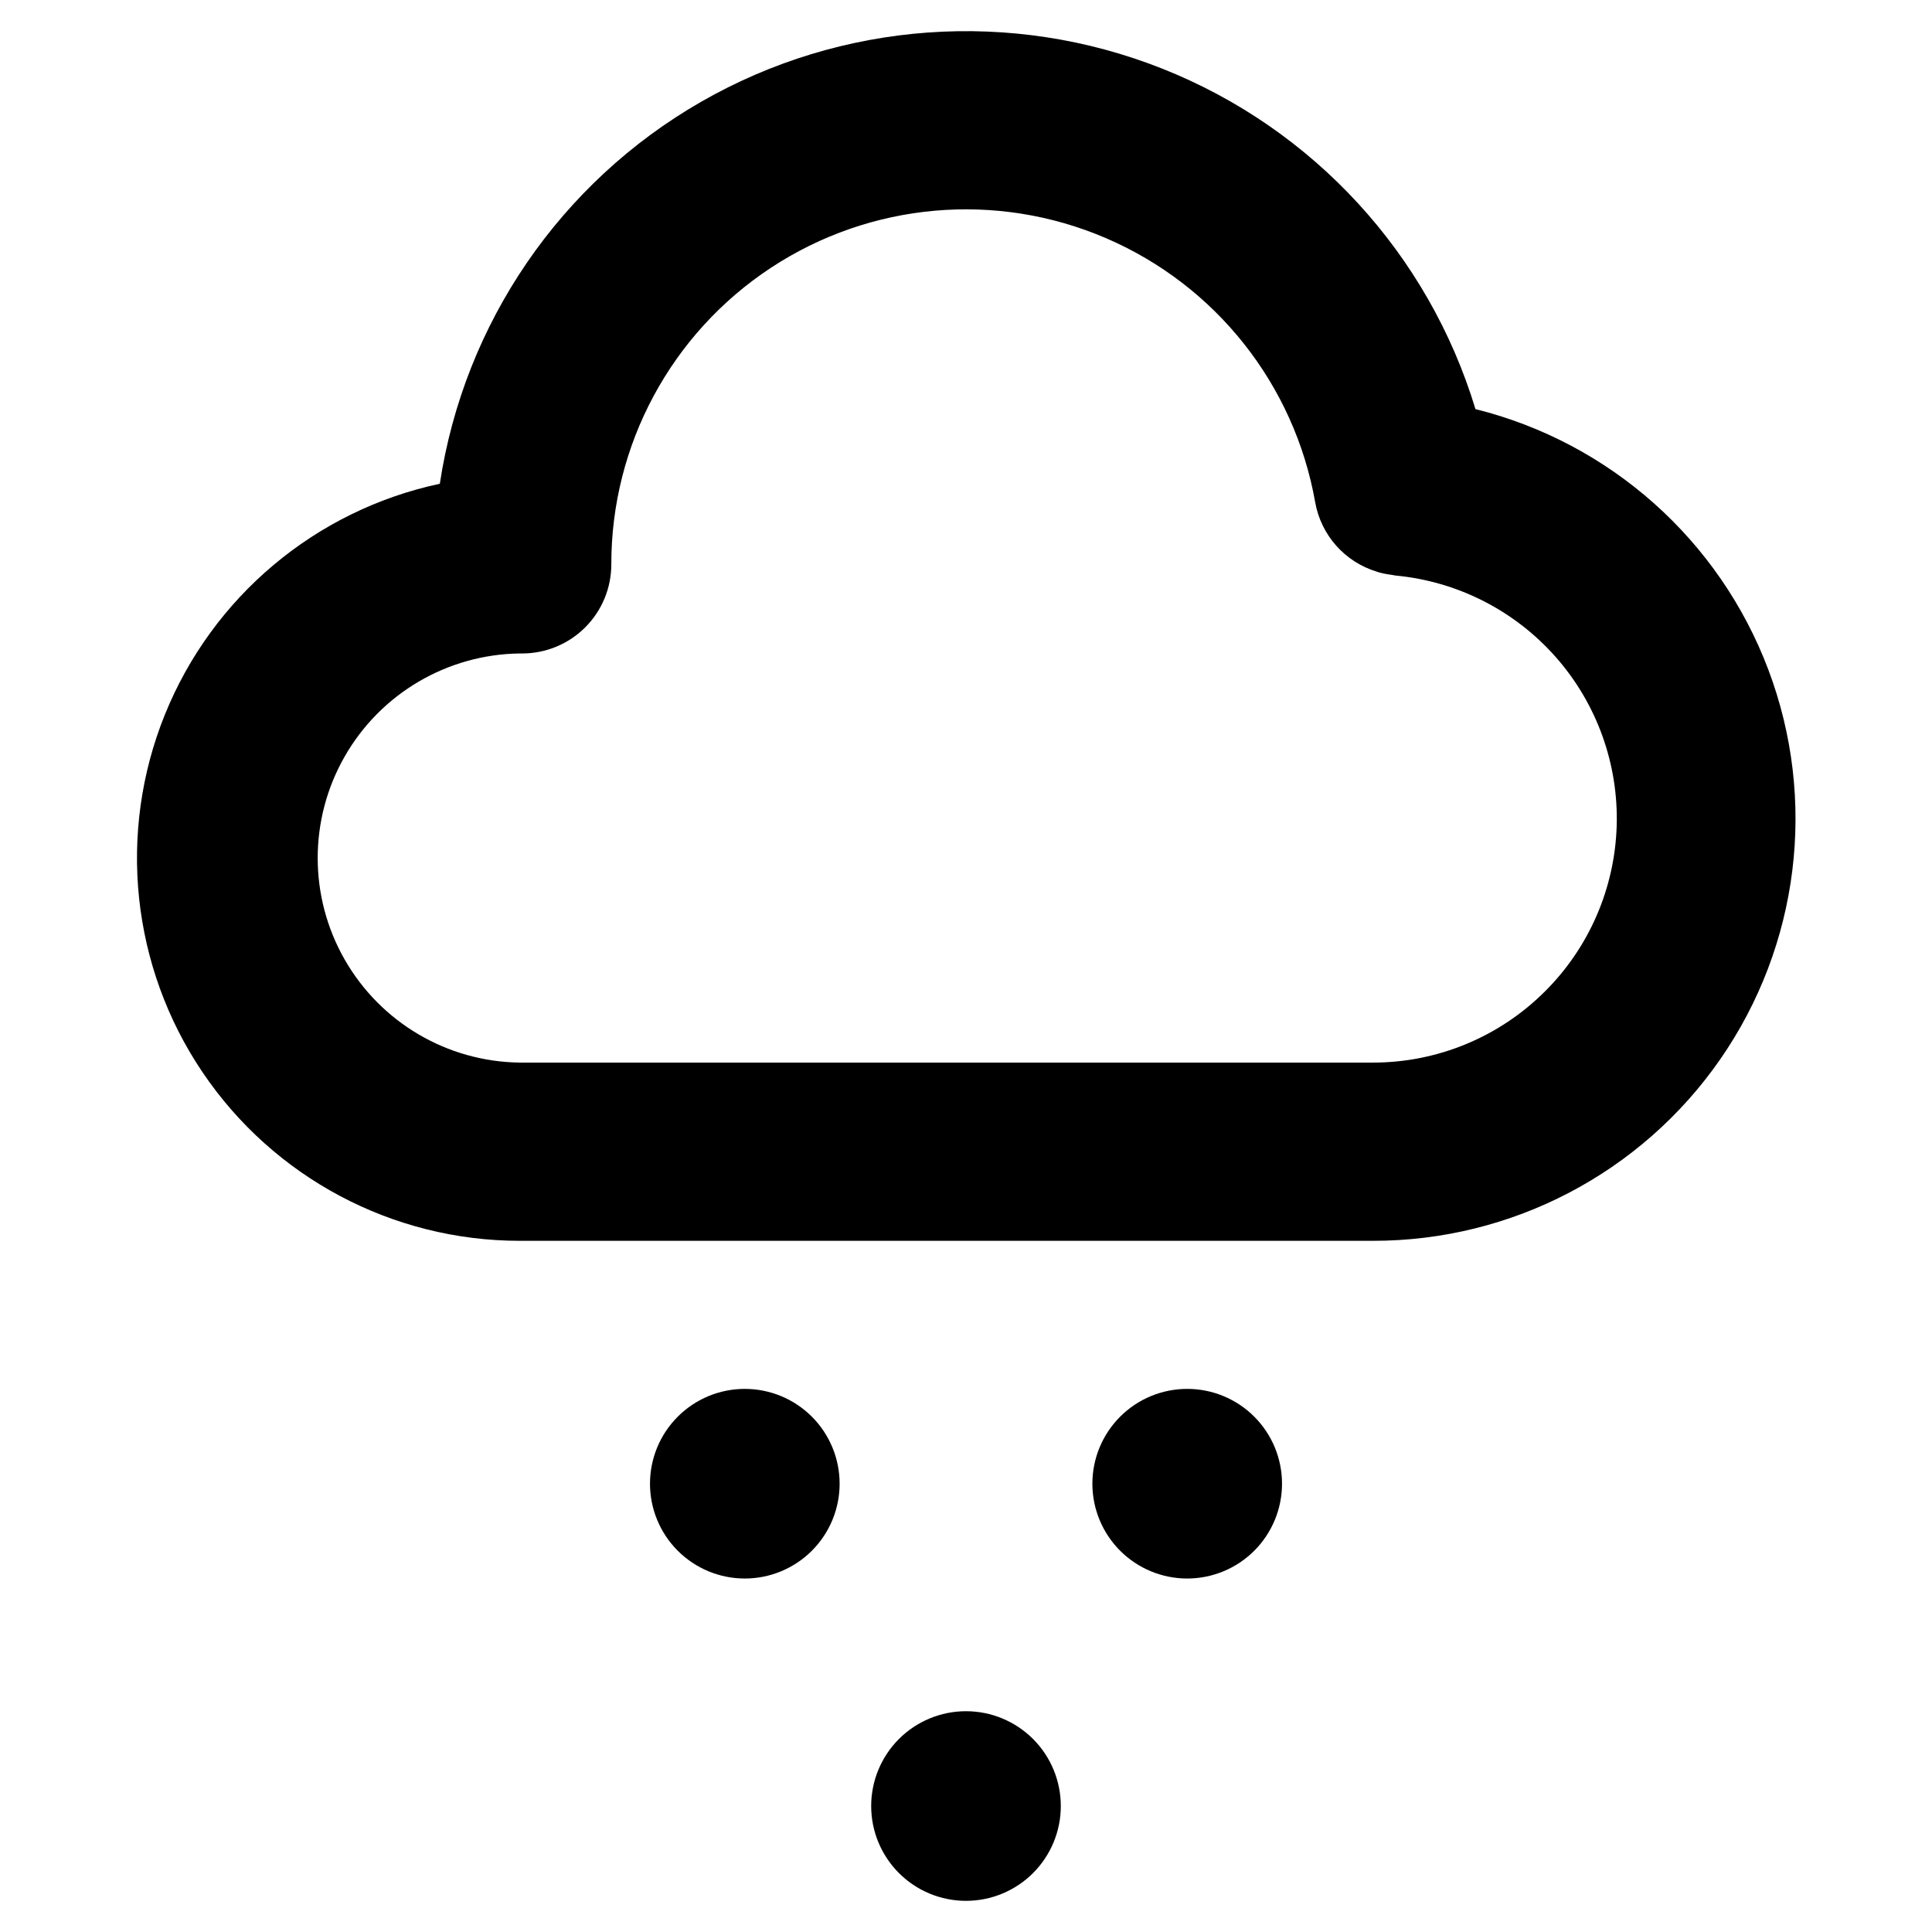
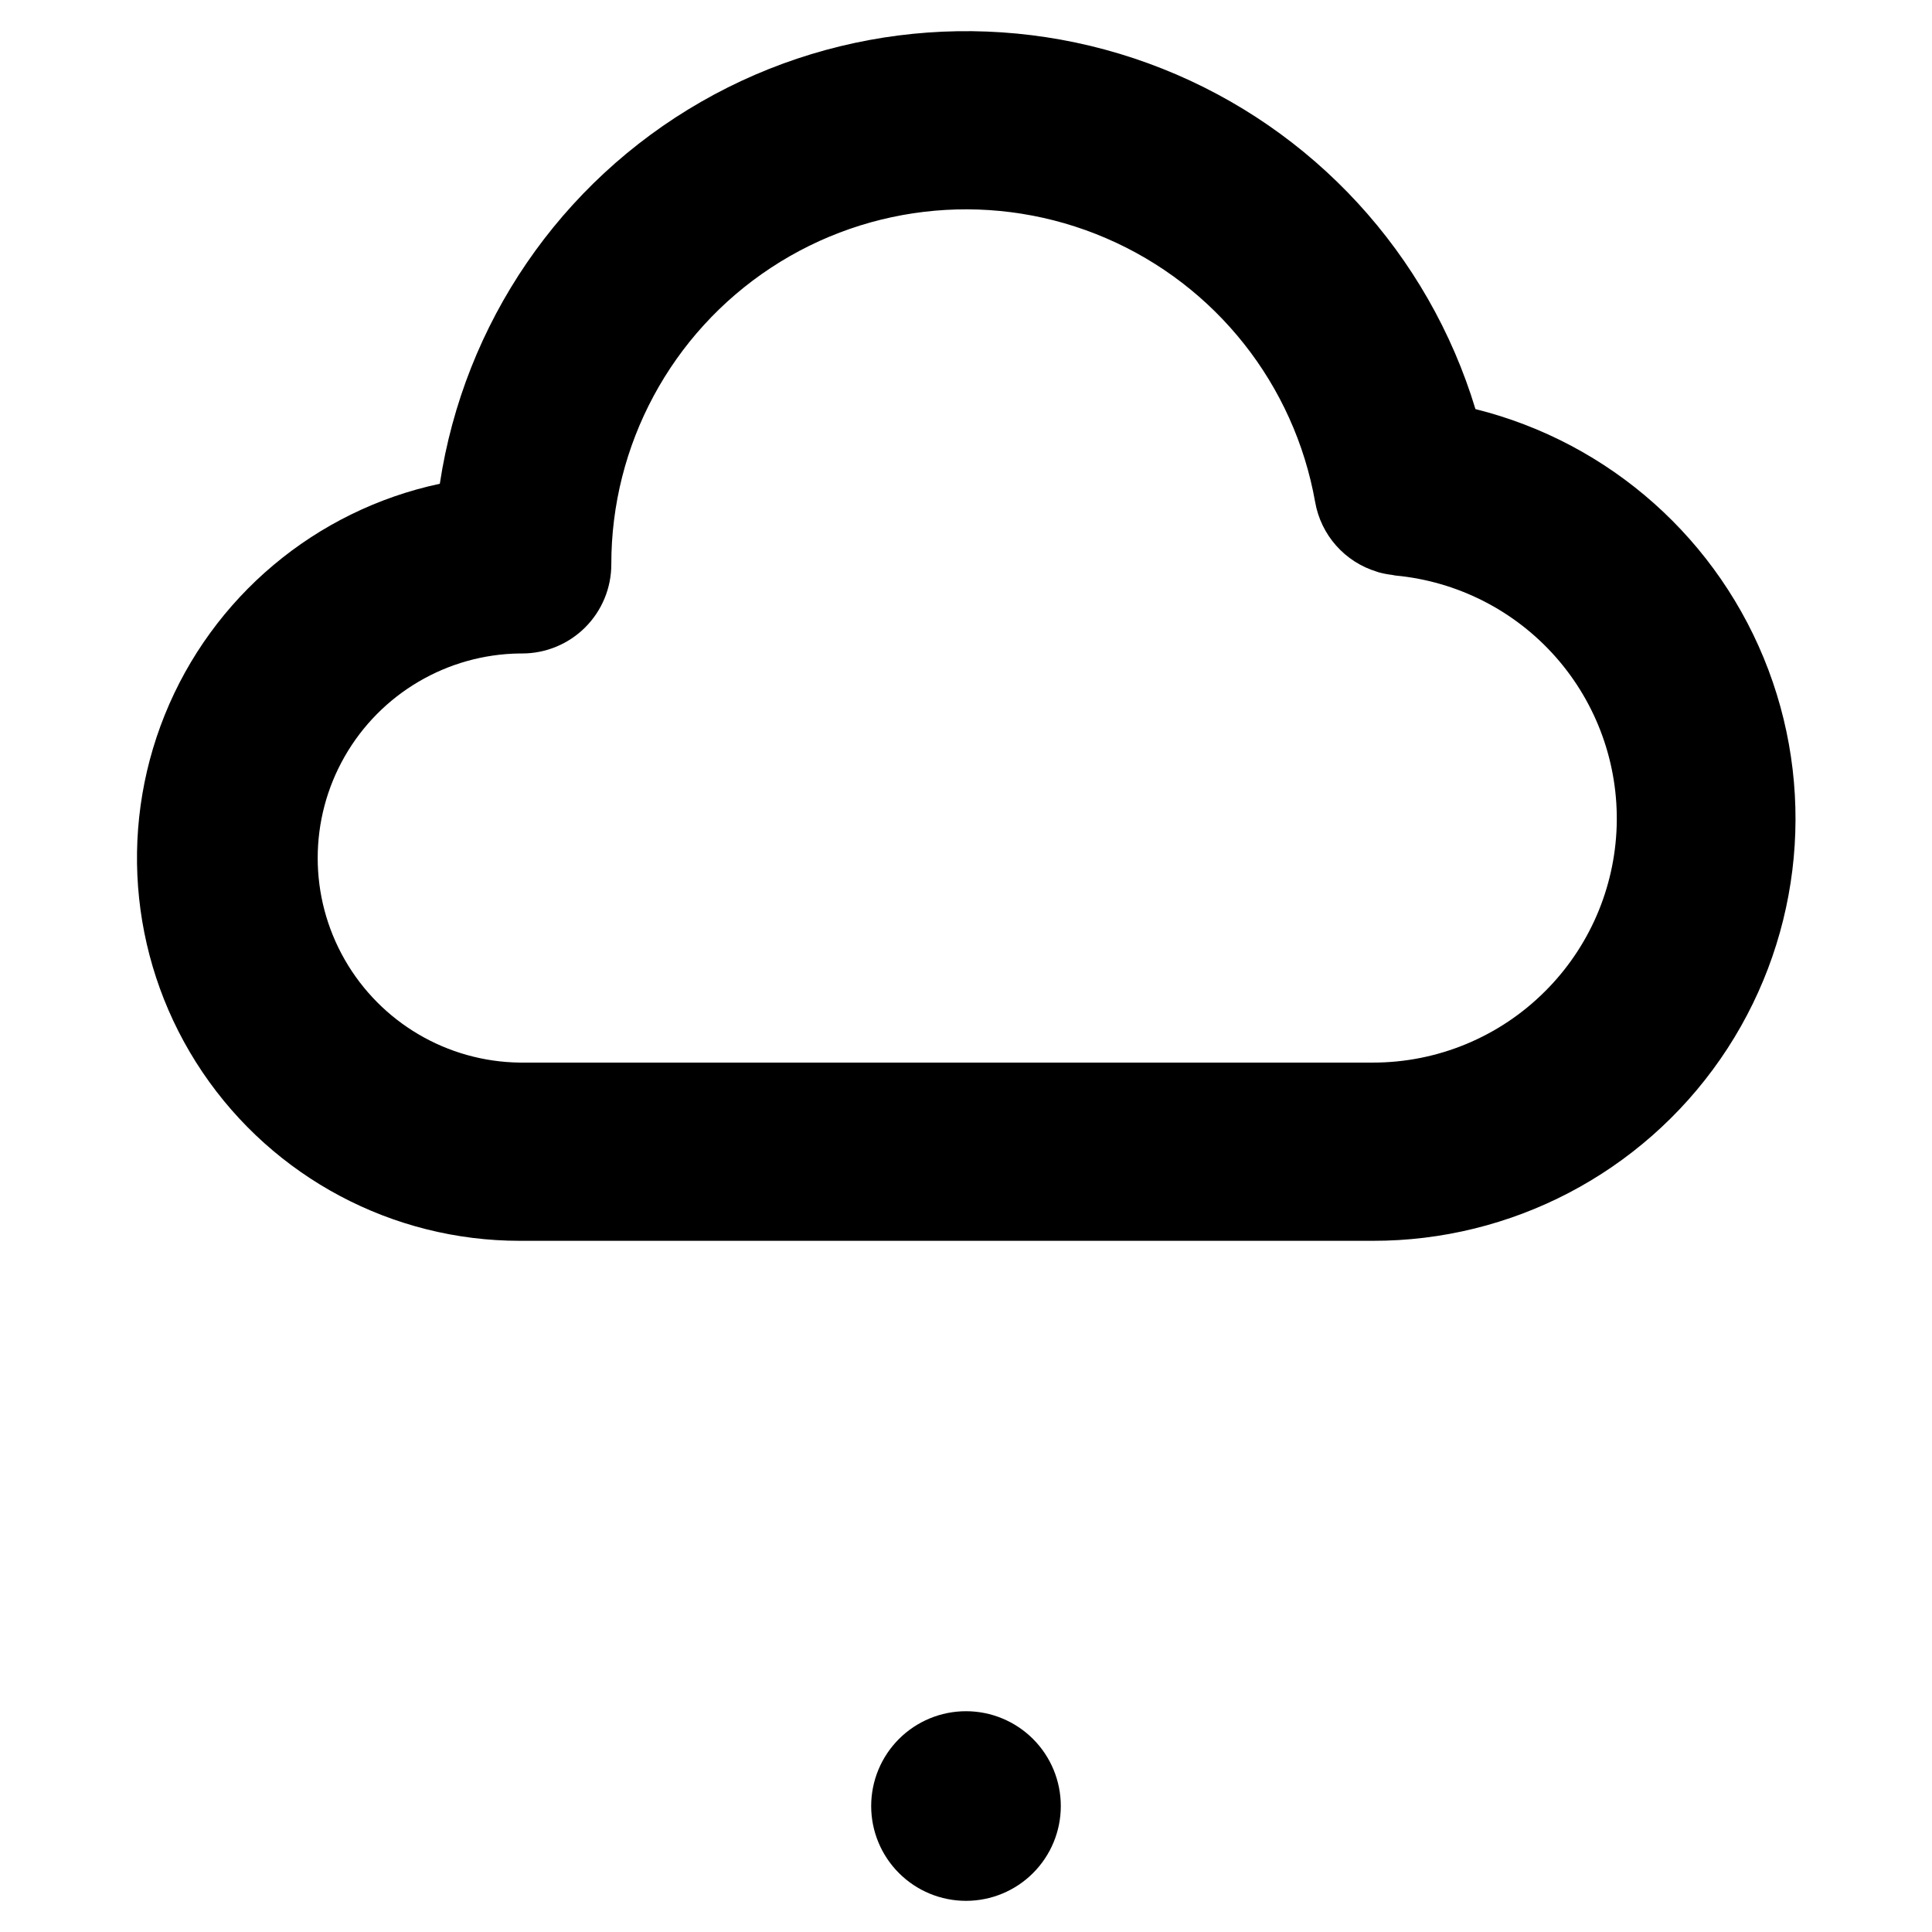
<svg xmlns="http://www.w3.org/2000/svg" fill="#000000" width="800px" height="800px" version="1.1" viewBox="144 144 512 512">
  <g>
    <path d="m535.02 252.45c-12.457-41.16-43.008-74.387-82.98-90.246-39.973-15.863-84.992-12.621-122.28 8.797-37.289 21.422-62.77 58.68-69.203 101.2-32.969 7.039-60.285 29.996-72.895 61.262-12.605 31.266-8.855 66.75 10.008 94.691 18.863 27.938 50.375 44.68 84.086 44.676h226.01c36.754 0.062 71.191-17.93 92.133-48.133 20.938-30.207 25.707-68.77 12.754-103.16-12.953-34.395-41.973-60.23-77.633-69.121zm18.484 154.21c-12.117 12.148-28.578 18.969-45.738 18.938h-226.01c-19.215-0.23-36.867-10.613-46.406-27.293-9.543-16.676-9.543-37.156 0-53.836 9.539-16.676 27.191-27.059 46.406-27.293h0.262 0.371-0.004c6.262 0 12.27-2.488 16.699-6.914 4.43-4.43 6.918-10.438 6.918-16.699-0.035-31.637 15.848-61.164 42.262-78.574 26.414-17.41 59.812-20.363 88.871-7.856 29.059 12.504 49.875 38.785 55.395 69.938 0.75 4.277 2.676 8.266 5.559 11.52 2.883 3.254 6.609 5.644 10.766 6.906l0.457 0.156v0.004c1.195 0.328 2.414 0.562 3.644 0.707 0.309 0.039 0.582 0.141 0.891 0.164 16.383 1.543 31.562 9.27 42.449 21.609 10.883 12.34 16.652 28.367 16.137 44.812-0.52 16.445-7.285 32.078-18.926 43.711z" />
-     <path d="m341.38 512.07c-6.664 0-13.055 2.644-17.766 7.359-4.715 4.711-7.359 11.102-7.359 17.766 0 6.664 2.644 13.055 7.359 17.77 4.711 4.711 11.102 7.359 17.766 7.359s13.055-2.648 17.77-7.359c4.711-4.715 7.359-11.105 7.359-17.77 0-6.664-2.648-13.055-7.359-17.766-4.715-4.715-11.105-7.359-17.77-7.359z" />
-     <path d="m458.62 512.07c-6.664 0-13.055 2.644-17.766 7.359-4.715 4.711-7.363 11.102-7.363 17.766 0 6.664 2.648 13.055 7.363 17.77 4.711 4.711 11.102 7.359 17.766 7.359 6.664 0 13.055-2.648 17.77-7.359 4.711-4.715 7.359-11.105 7.359-17.77 0-6.664-2.644-13.055-7.359-17.77-4.711-4.711-11.105-7.359-17.77-7.356z" />
    <path d="m400 597.49c-6.664 0-13.059 2.648-17.77 7.359-4.711 4.711-7.359 11.105-7.359 17.77 0 6.664 2.648 13.055 7.359 17.766 4.711 4.711 11.105 7.359 17.77 7.359s13.055-2.648 17.766-7.359c4.715-4.711 7.359-11.102 7.359-17.766 0-6.664-2.644-13.059-7.359-17.77-4.711-4.711-11.102-7.359-17.766-7.359z" />
  </g>
</svg>